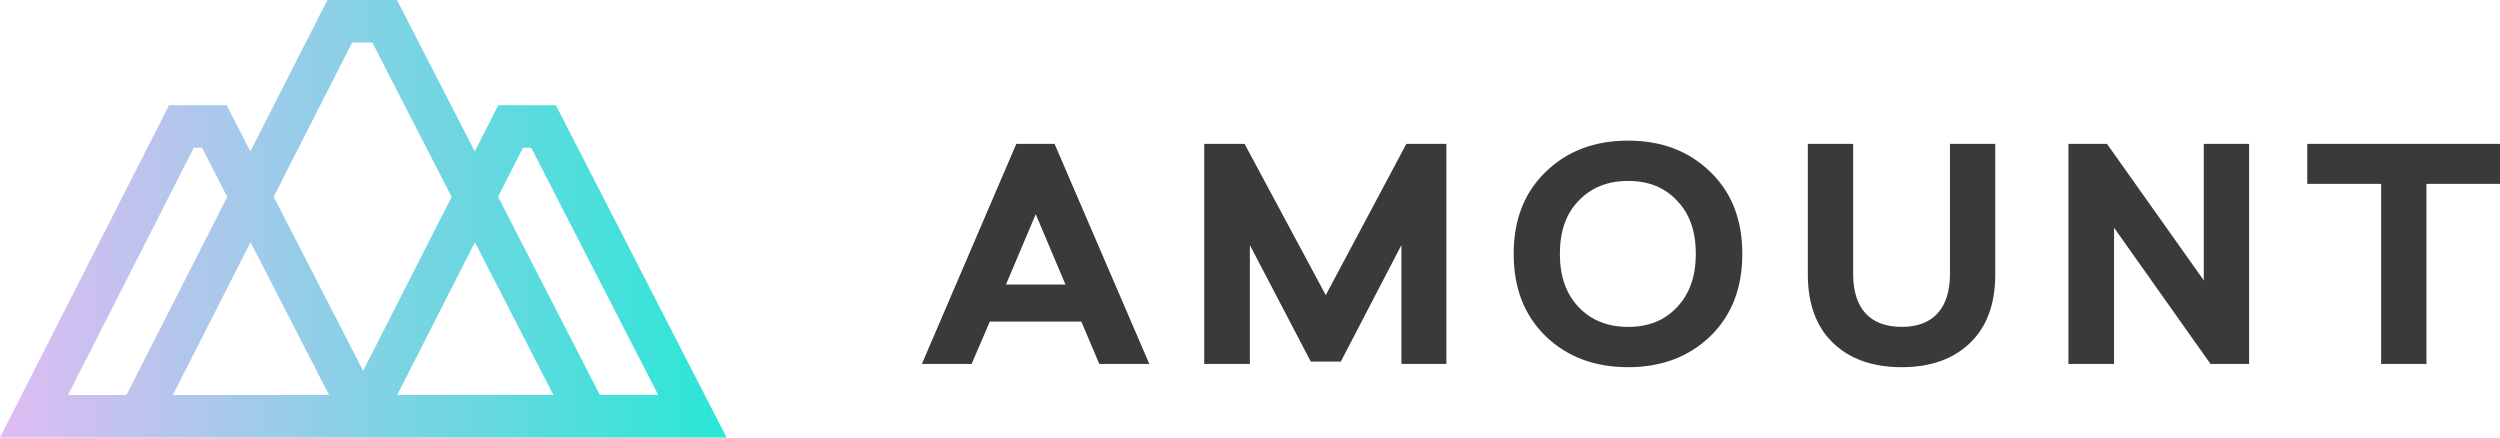
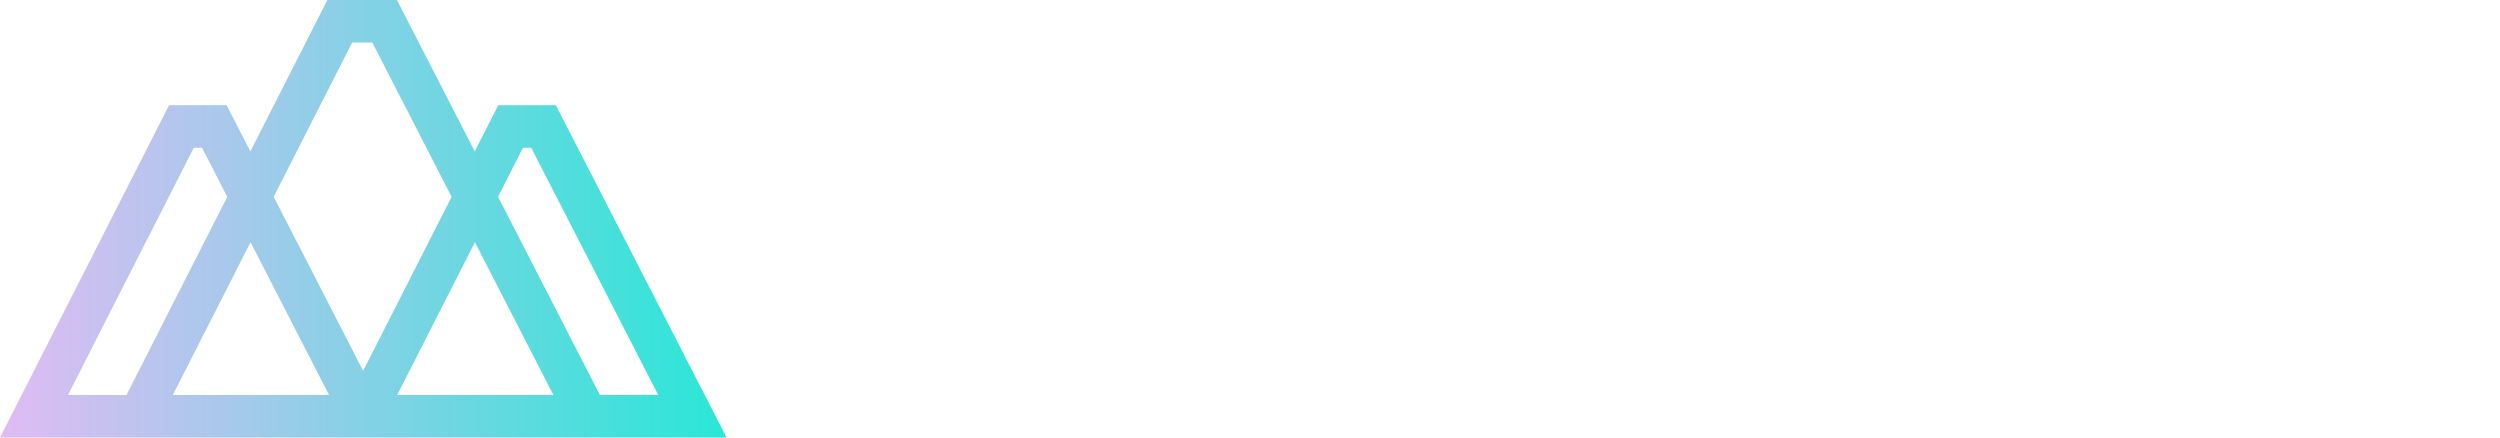
<svg xmlns="http://www.w3.org/2000/svg" width="320px" height="56px" viewBox="0 0 320 56" version="1.1">
  <title>Group 8</title>
  <desc>Created with Sketch.</desc>
  <defs>
    <linearGradient x1="0%" y1="50%" x2="100%" y2="50%" id="linearGradient-1">
      <stop stop-color="#E1BBF4" offset="0%" />
      <stop stop-color="#29E7D6" offset="100%" />
    </linearGradient>
  </defs>
  <g id="amount-brand-refresh-r4" stroke="none" stroke-width="1" fill="none" fill-rule="evenodd">
    <g id="Group-8">
      <path d="M41.905,0 L32.047,19.377 L29.013,13.469 L21.638,13.469 L0,56 L13.419,56 L42.138,56 L50.862,56 L79.581,56 L93,56 L71.151,13.469 L63.776,13.469 L60.768,19.382 L50.811,0 L41.905,0 Z M35.031,25.187 L45.076,5.44 L47.656,5.44 L57.808,25.201 L46.48,47.468 L35.031,25.187 Z M63.751,25.187 L66.943,18.909 L67.994,18.909 L84.256,50.56 L76.786,50.56 L63.751,25.187 Z M24.806,18.909 L25.856,18.909 L29.087,25.198 L16.186,50.56 L8.705,50.56 L24.806,18.909 Z M60.789,31.004 L70.837,50.56 L50.842,50.56 L60.789,31.004 Z M32.071,31.004 L42.119,50.56 L22.123,50.56 L32.071,31.004 Z" id="Fill-1" fill="url(#linearGradient-1)" />
-       <path d="M208.401,41.841 C211.002,41.841 213.073,41.013 214.656,39.319 C216.272,37.623 217.062,35.362 217.062,32.5 C217.062,29.6 216.272,27.341 214.656,25.685 C213.073,23.987 211.002,23.159 208.401,23.159 C205.805,23.159 203.693,23.987 202.076,25.685 C200.455,27.341 199.664,29.6 199.664,32.5 C199.664,35.362 200.455,37.623 202.076,39.319 C203.693,41.013 205.805,41.841 208.401,41.841 Z M197.856,21.993 C200.606,19.319 204.109,18 208.401,18 C212.658,18 216.161,19.319 218.91,21.993 C221.66,24.629 223.016,28.132 223.016,32.5 C223.016,36.868 221.66,40.371 218.91,43.047 C216.161,45.681 212.658,47 208.401,47 C204.109,47 200.606,45.681 197.856,43.047 C195.108,40.371 193.75,36.868 193.75,32.5 C193.75,28.132 195.108,24.629 197.856,21.993 Z M249.594,35.061 L249.594,18.413 L255.393,18.413 L255.393,35.136 C255.393,38.865 254.338,41.802 252.192,43.875 C250.047,45.947 247.146,47 243.415,47 C239.687,47 236.75,45.947 234.605,43.875 C232.46,41.802 231.402,38.865 231.402,35.136 L231.402,18.413 L237.203,18.413 L237.203,35.061 C237.203,39.467 239.351,41.84 243.415,41.84 C247.447,41.84 249.594,39.467 249.594,35.061 Z M282.085,35.89 L282.085,18.414 L287.884,18.414 L287.884,46.587 L282.949,46.587 L270.599,29.147 L270.599,46.587 L264.759,46.587 L264.759,18.414 L269.694,18.414 L282.085,35.89 Z M295.329,18.413 L320,18.413 L320,23.536 L310.584,23.536 L310.584,46.587 L304.783,46.587 L304.783,23.536 L295.329,23.536 L295.329,18.413 Z M130.089,18.412 L134.984,18.412 L147.113,46.586 L140.71,46.586 L138.409,41.162 L126.698,41.162 L124.364,46.586 L118,46.586 L130.089,18.412 Z M132.574,27.416 L128.768,36.416 L136.378,36.416 L132.574,27.416 Z M180.016,18.412 L185.139,18.412 L185.139,46.586 L179.38,46.586 L179.38,31.369 L171.621,46.285 L167.779,46.285 L159.982,31.369 L159.982,46.586 L154.142,46.586 L154.142,18.412 L159.304,18.412 L169.698,37.773 L180.016,18.412 Z" id="Combined-Shape" fill="#3A3A3A" />
    </g>
  </g>
</svg>